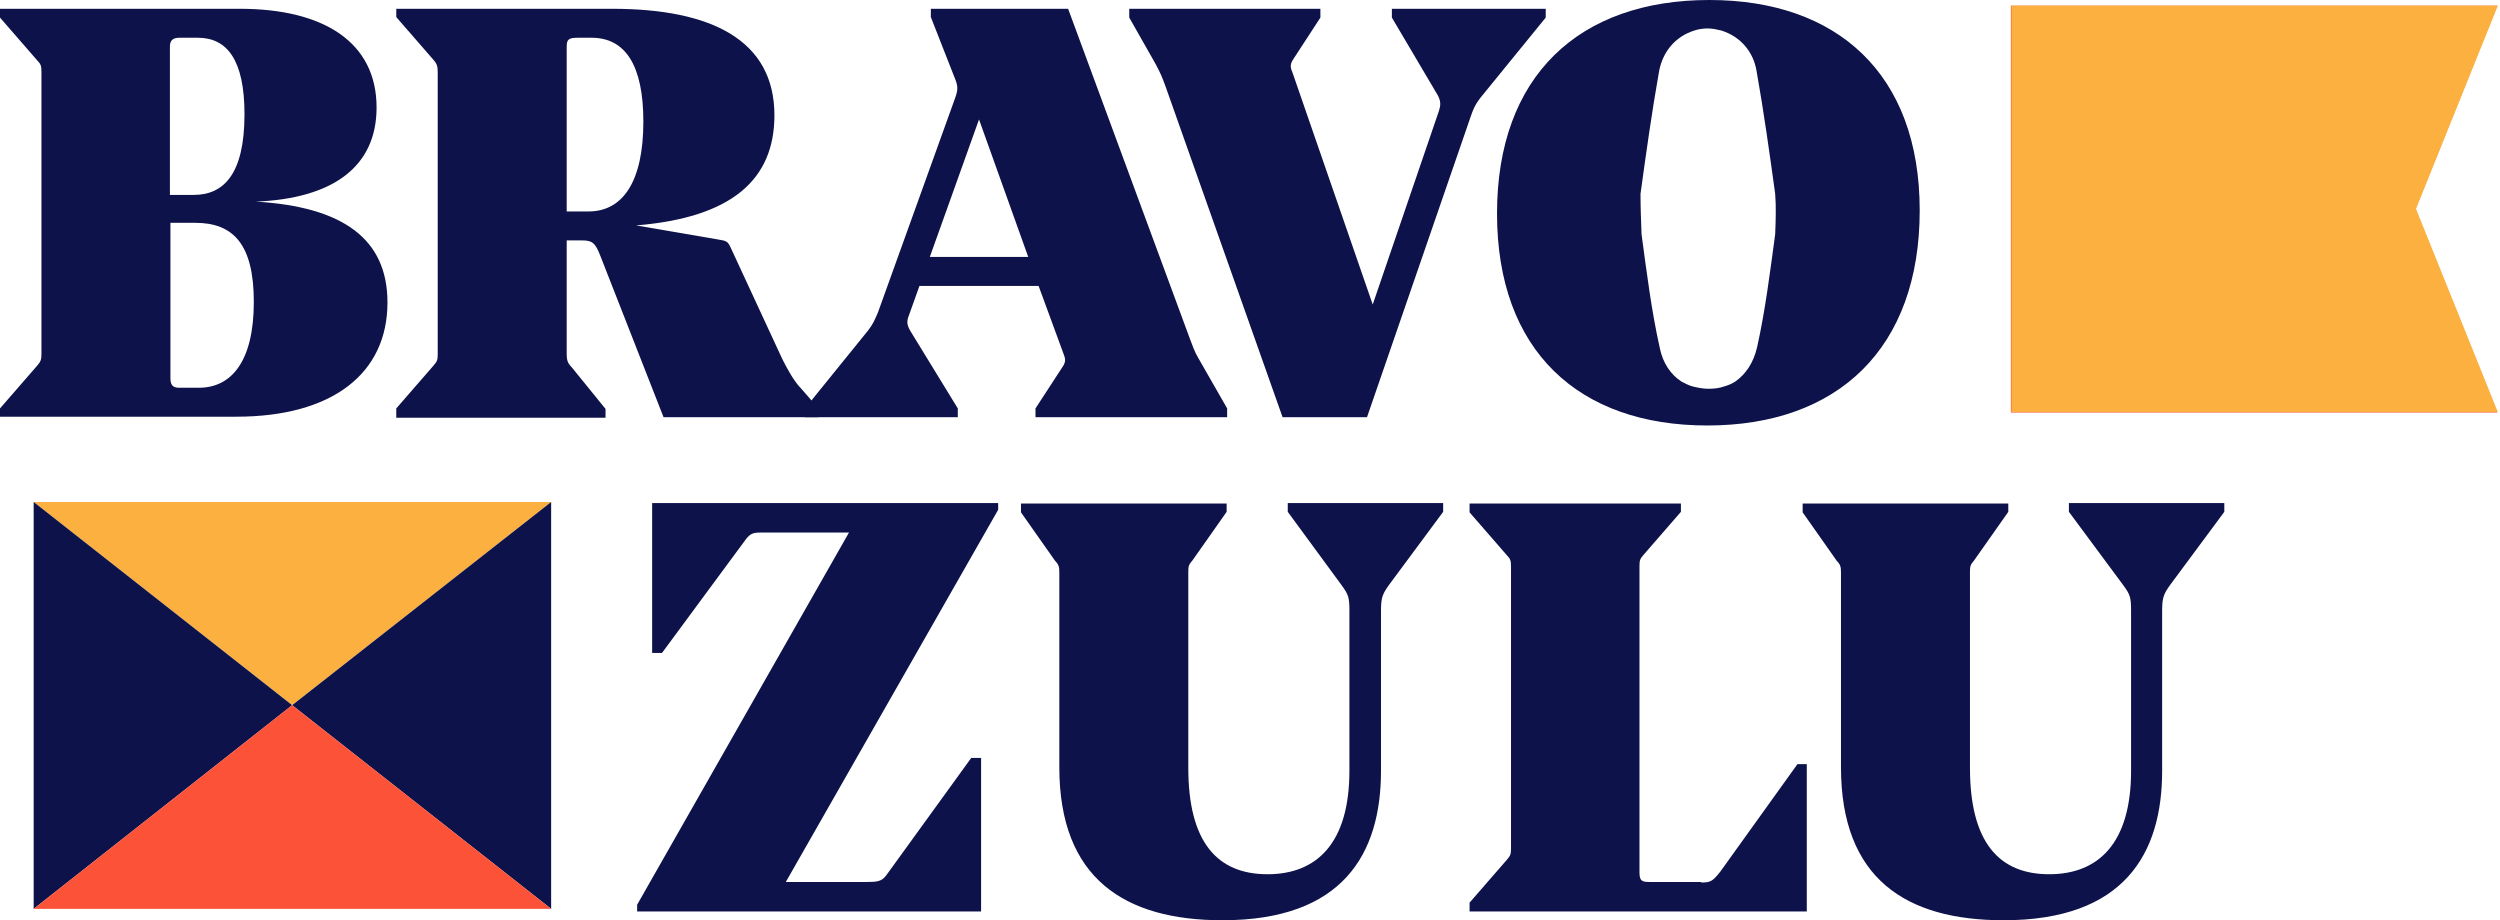
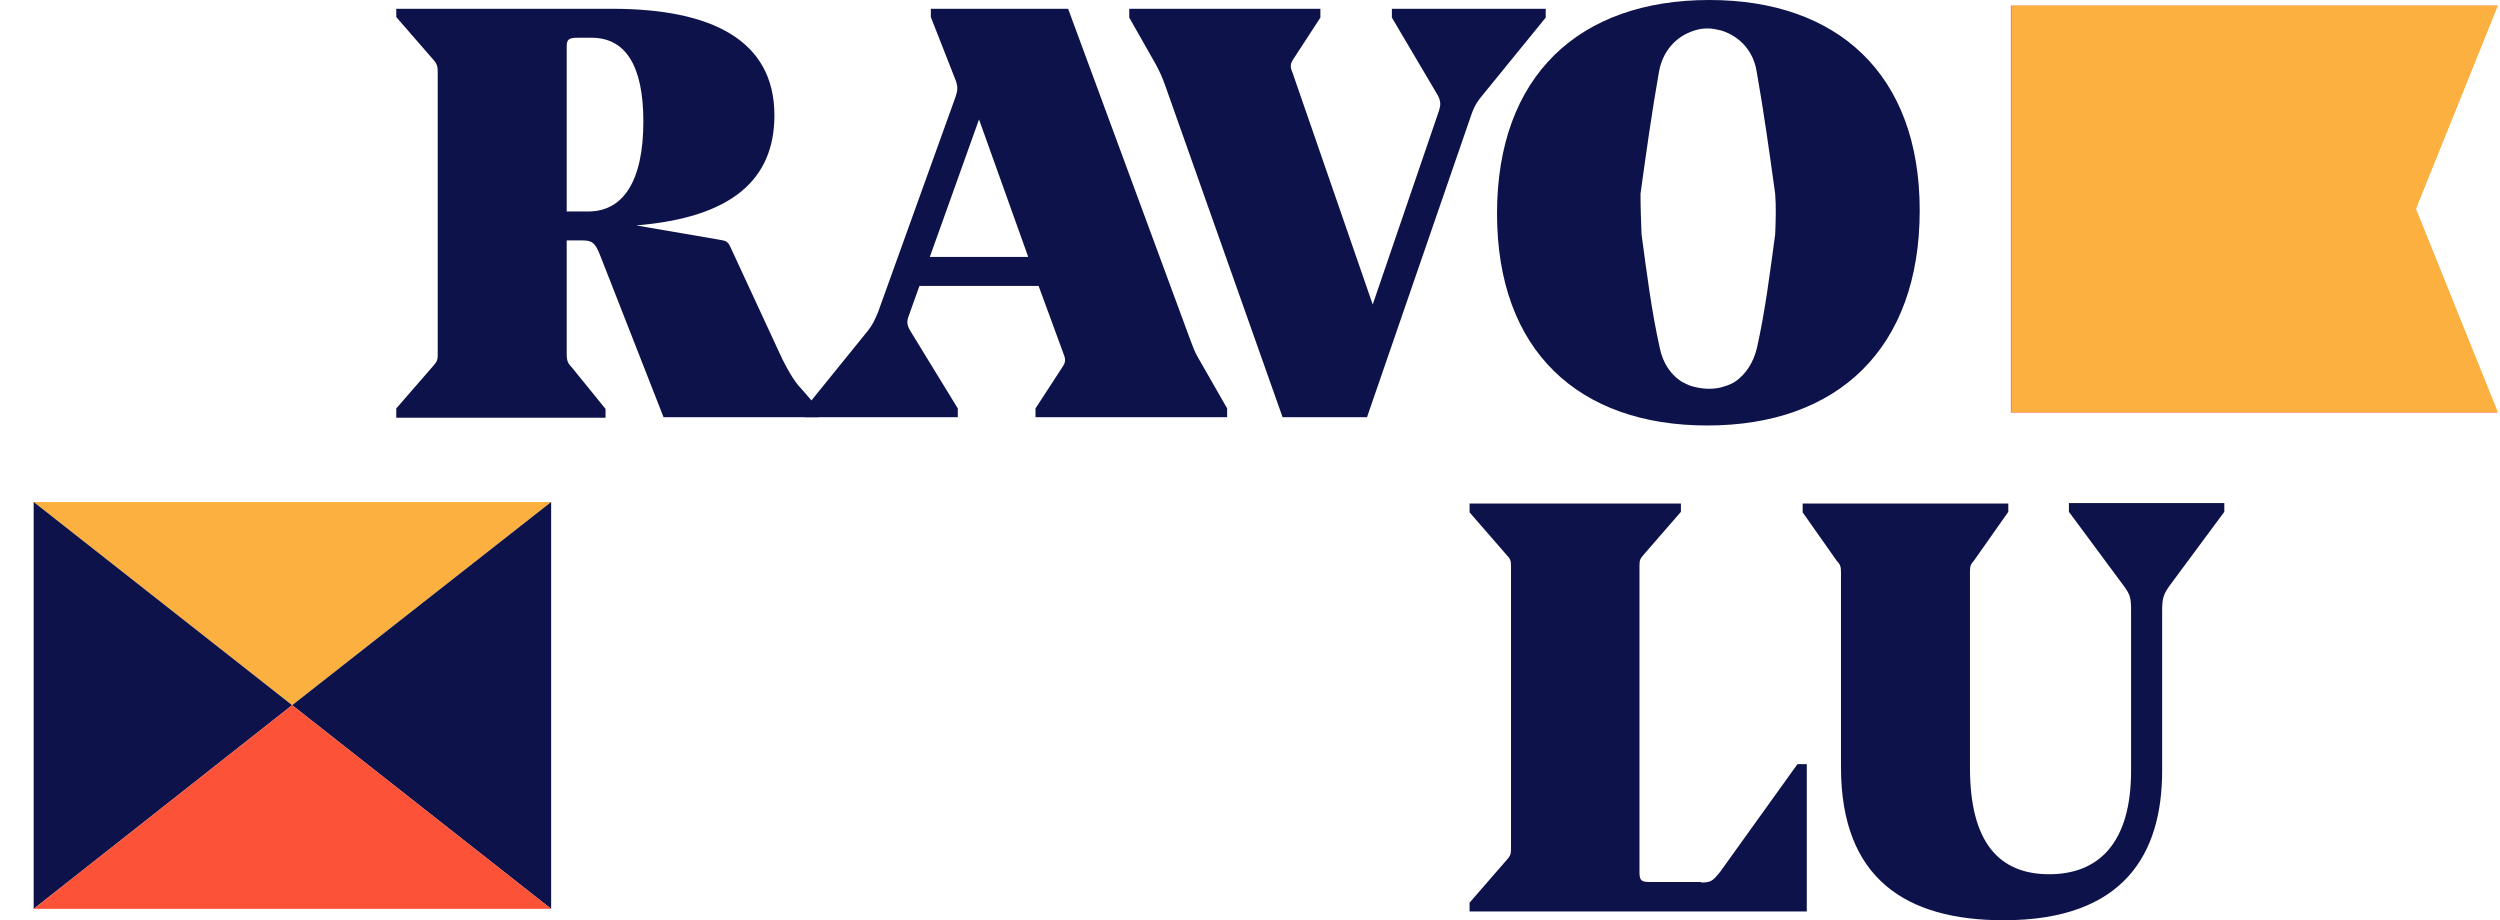
<svg xmlns="http://www.w3.org/2000/svg" width="163" height="60" viewBox="0 0 163 60" fill="none">
  <g clip-path="url(#clip0_772_1263)">
    <path d="M131.109 0.371V26.899H162.823L157.487 13.618L162.823 0.371H131.109Z" fill="#FC5338" />
    <path d="M131.145 0.371V26.865H162.858L157.522 13.618L162.858 0.371H131.145Z" fill="#FBB040" />
    <path d="M35.935 32.73H2.195L19.048 45.978L35.935 32.73Z" fill="#FBB040" />
    <path d="M19.048 45.978L35.935 59.259V45.978V32.73L19.048 45.978Z" fill="#0D124A" />
    <path d="M2.195 32.73V45.978V59.259L19.048 45.978L2.195 32.73Z" fill="#0D124A" />
    <path d="M2.195 59.258H35.935L19.048 45.977L2.195 59.258Z" fill="#FC5338" />
-     <path d="M25.263 19.719C25.263 24.371 21.649 27.169 15.401 27.169H0V26.629L2.432 23.832C2.668 23.562 2.702 23.427 2.702 23.056V4.686C2.702 4.315 2.668 4.18 2.432 3.944L0 1.146V0.573H15.637C21.075 0.573 24.553 2.731 24.553 7.011C24.553 10.888 21.683 12.944 16.684 13.146C22.358 13.483 25.263 15.573 25.263 19.719ZM11.078 12.708H12.631C14.556 12.708 15.941 11.393 15.941 7.45C15.941 3.944 14.827 2.461 12.902 2.461H11.686C11.247 2.461 11.078 2.663 11.078 3.034V12.708V12.708ZM16.549 19.686C16.549 15.91 15.198 14.528 12.733 14.528H11.112V24.674C11.112 25.113 11.28 25.281 11.686 25.281H12.969C15.063 25.281 16.549 23.596 16.549 19.686Z" fill="#0D124A" />
    <path d="M43.264 27.202L39.144 16.686C38.806 15.809 38.603 15.674 37.928 15.674H36.949V23.056C36.949 23.596 37.05 23.697 37.32 24L39.481 26.663V27.236H25.837V26.629L28.269 23.832C28.505 23.562 28.539 23.461 28.539 23.09V4.719C28.539 4.349 28.505 4.18 28.269 3.91L25.837 1.113V0.573H39.921C46.405 0.573 50.492 2.629 50.492 7.517C50.492 11.73 47.688 14.191 41.474 14.697L46.777 15.607C47.385 15.708 47.452 15.708 47.688 16.247L50.998 23.393C51.269 23.933 51.741 24.843 52.248 25.349L53.362 26.629V27.202H43.264ZM36.915 13.787H38.367C40.596 13.787 41.947 11.865 41.947 7.922C41.947 4.247 40.765 2.461 38.57 2.461H37.691C37.084 2.461 36.949 2.562 36.949 3.034V13.787H36.915Z" fill="#0D124A" />
    <path d="M67.716 18.641H59.948L59.273 20.528C59.07 21.034 59.138 21.236 59.476 21.776L62.448 26.629V27.202H52.484V26.629L56.605 21.54C56.943 21.101 57.044 20.832 57.246 20.36L62.245 6.472C62.481 5.832 62.481 5.629 62.211 4.989L60.691 1.113V0.573H69.641L77.578 22.079C77.781 22.618 77.882 22.922 78.119 23.326L80.01 26.629V27.202H67.514V26.629L69.27 23.933C69.506 23.596 69.473 23.393 69.338 23.056L67.716 18.641ZM60.624 16.753H67.041L63.832 7.787L60.624 16.753Z" fill="#0D124A" />
    <path d="M75.991 5.629C75.755 4.989 75.687 4.82 75.349 4.18L73.627 1.146V0.573H86.09V1.146L84.333 3.843C84.131 4.146 84.097 4.349 84.266 4.719L89.501 19.854L93.824 7.214C93.925 6.877 93.959 6.641 93.756 6.236L90.75 1.146V0.573H100.781V1.146L96.829 6C96.323 6.607 96.154 6.843 95.918 7.517L89.129 27.202H83.624L75.991 5.629Z" fill="#0D124A" />
-     <path d="M41.541 59.427V58.989L55.355 34.719H49.849C49.174 34.719 48.971 34.719 48.633 35.157L43.162 42.573H42.52V32.798H65.081V33.236L51.234 57.506H56.469C57.212 57.506 57.482 57.472 57.786 57.068L63.325 49.416H63.967V59.427H41.541V59.427Z" fill="#0D124A" />
-     <path d="M69.068 50.023V37.315C69.068 36.978 69.034 36.809 68.797 36.573L66.568 33.405V32.832H79.977V33.371L77.748 36.539C77.511 36.809 77.477 36.91 77.477 37.281V50.056C77.477 54.877 79.335 57 82.645 57C85.853 57 87.981 54.978 87.981 50.258V39.809C87.981 38.933 87.913 38.764 87.474 38.157L83.962 33.371V32.798H94.094V33.371L90.548 38.157C90.142 38.73 90.041 38.966 90.041 39.809V50.258C90.041 55.652 87.576 60 79.706 60C73.357 60 69.068 57.303 69.068 50.023Z" fill="#0D124A" />
    <path d="M110.913 57.539C111.521 57.539 111.656 57.472 112.163 56.831L117.195 49.82H117.803V59.427H95.816V58.854L98.248 56.056C98.484 55.787 98.518 55.685 98.518 55.315V36.944C98.518 36.573 98.484 36.438 98.248 36.202L95.816 33.405V32.831H109.596V33.371L107.164 36.169C106.928 36.438 106.894 36.539 106.894 36.91V56.899C106.894 57.472 107.097 57.506 107.603 57.506H110.913V57.539Z" fill="#0D124A" />
    <path d="M120.032 50.023V37.315C120.032 36.978 119.999 36.809 119.762 36.573L117.533 33.405V32.832H130.941V33.371L128.712 36.539C128.476 36.809 128.442 36.91 128.442 37.281V50.056C128.442 54.877 130.3 57 133.61 57C136.818 57 138.946 54.978 138.946 50.258V39.809C138.946 38.933 138.878 38.764 138.439 38.157L134.893 33.371V32.798H145.025V33.371L141.479 38.157C141.074 38.73 140.972 38.966 140.972 39.809V50.258C140.972 55.652 138.507 60 130.637 60C124.288 60 120.032 57.303 120.032 50.023Z" fill="#0D124A" />
    <path d="M111.453 0C102.942 0 97.606 4.955 97.606 13.921C97.606 22.888 102.942 27.742 111.318 27.742C119.829 27.742 125.165 22.719 125.165 13.719C125.165 4.787 119.761 0 111.453 0ZM115.742 15.27C115.404 17.764 115.1 20.225 114.56 22.652C114.323 23.663 113.817 24.404 113.141 24.876C112.939 25.011 112.702 25.112 112.466 25.18C112.094 25.315 111.757 25.348 111.385 25.348C111.047 25.348 110.676 25.281 110.304 25.18C110.068 25.112 109.832 24.977 109.629 24.876C108.953 24.438 108.413 23.697 108.21 22.652C107.67 20.225 107.366 17.764 107.028 15.27C106.995 14.393 106.961 13.517 106.961 12.64C107.332 9.944 107.704 7.281 108.177 4.618C108.413 3.405 109.19 2.393 110.473 1.989C110.777 1.888 111.081 1.854 111.351 1.854C111.655 1.854 111.926 1.921 112.23 1.989C113.513 2.393 114.323 3.405 114.526 4.618C114.999 7.281 115.37 9.944 115.742 12.64C115.81 13.517 115.776 14.393 115.742 15.27Z" fill="#0D124A" />
  </g>
  <defs>
    <clipPath id="clip0_772_1263">
      <rect width="162.857" height="60" fill="white" />
    </clipPath>
  </defs>
</svg>